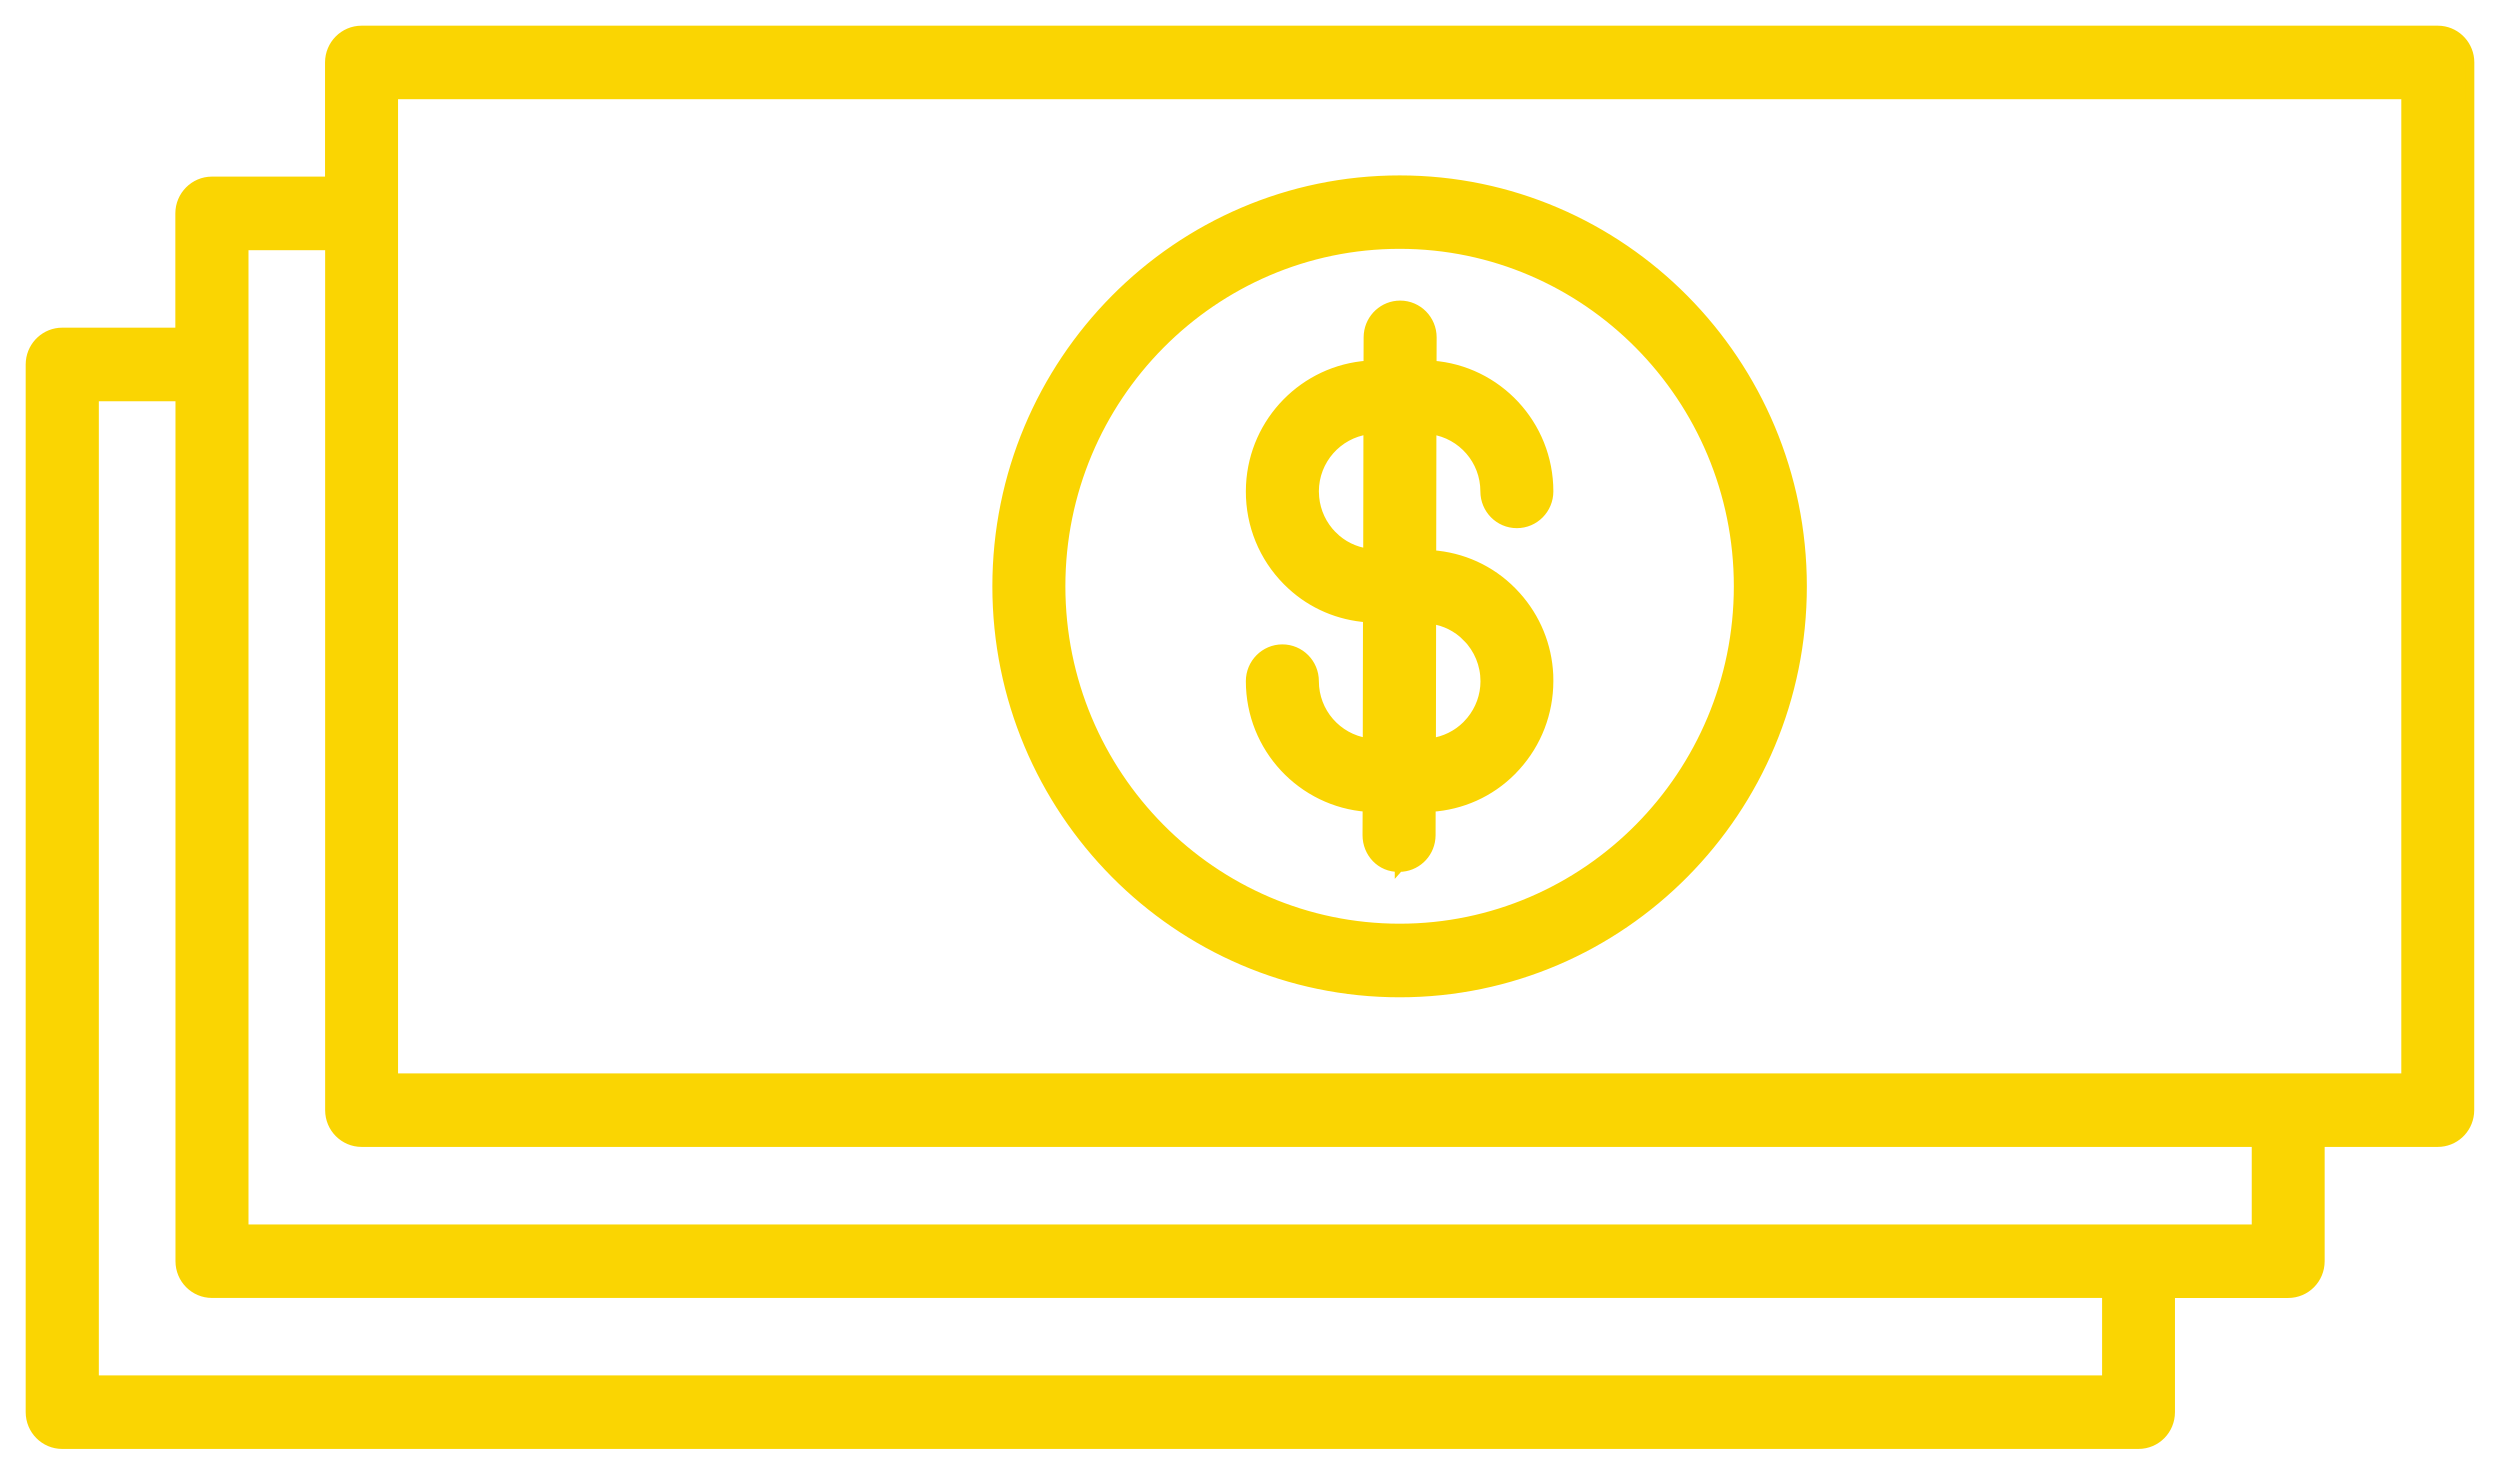
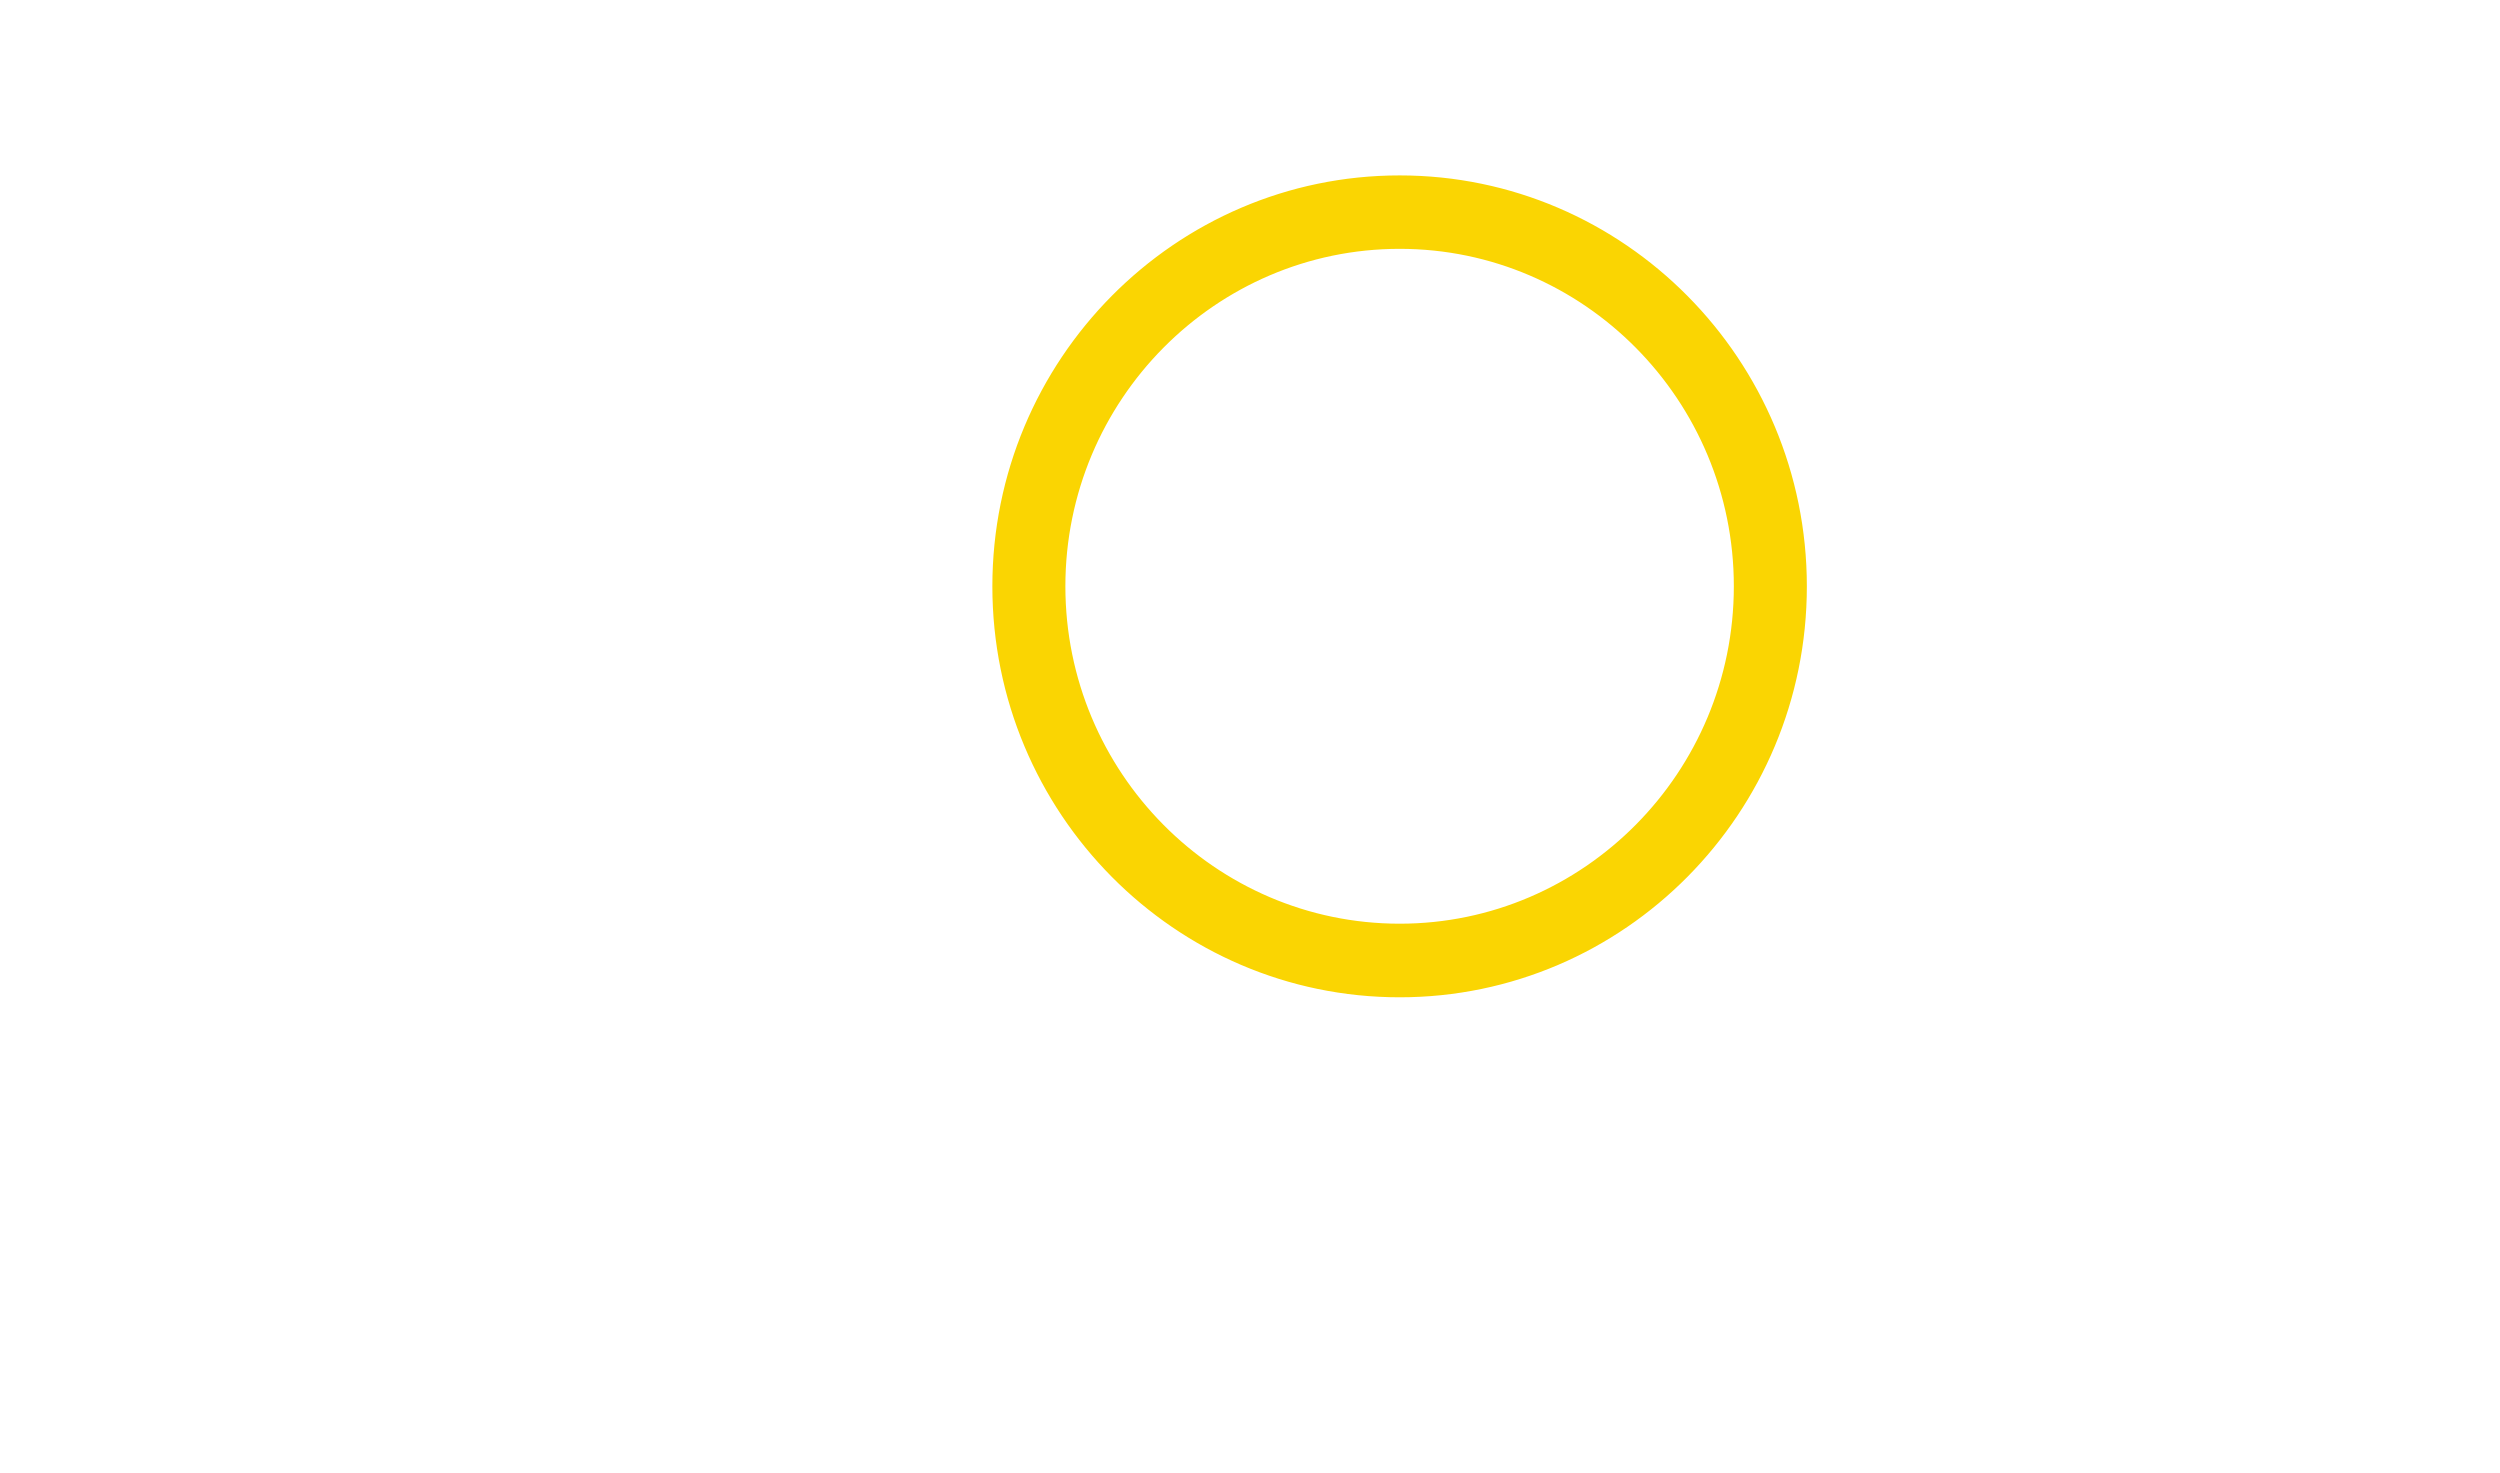
<svg xmlns="http://www.w3.org/2000/svg" width="73" height="43" viewBox="0 0 73 43" fill="none">
  <path d="M40.869 5.247C47.359 5.247 52.635 10.575 52.635 17.122C52.635 23.67 47.359 28.996 40.869 28.996C34.378 28.996 29.102 23.669 29.102 17.122C29.102 10.574 34.379 5.247 40.869 5.247ZM40.869 7.141C35.421 7.142 30.984 11.615 30.984 17.119C30.984 22.62 35.418 27.096 40.869 27.097C46.317 27.097 50.753 22.62 50.753 17.119C50.753 11.618 46.32 7.141 40.869 7.141Z" fill="#FAD502" stroke="#FAD502" stroke-width="0.25" />
-   <path d="M40.885 8.902C41.408 8.903 41.825 9.33 41.825 9.851V9.852L41.822 10.656C43.724 10.796 45.233 12.392 45.233 14.349C45.233 14.87 44.815 15.297 44.292 15.297C43.769 15.297 43.352 14.87 43.352 14.349C43.352 13.438 42.684 12.69 41.818 12.56L41.812 16.19C42.695 16.252 43.523 16.622 44.158 17.266L44.285 17.401C44.859 18.04 45.191 18.85 45.23 19.708L45.233 19.893C45.23 20.819 44.894 21.696 44.275 22.381L44.148 22.516C43.51 23.157 42.681 23.522 41.796 23.581L41.794 24.387L41.789 24.483C41.741 24.962 41.341 25.333 40.855 25.334L40.856 25.335L40.853 25.334L40.852 25.335V25.334C40.312 25.347 39.911 24.906 39.911 24.387V24.386L39.914 23.58C38.013 23.44 36.504 21.845 36.504 19.889C36.504 19.367 36.926 18.941 37.445 18.941C37.968 18.941 38.386 19.368 38.386 19.889C38.386 20.799 39.053 21.546 39.918 21.677L39.924 18.047C39.1 17.988 38.322 17.662 37.706 17.094L37.579 16.972C36.883 16.27 36.501 15.333 36.504 14.345L36.509 14.159C36.604 12.285 38.09 10.783 39.94 10.656L39.943 9.851L39.948 9.754C39.996 9.275 40.398 8.902 40.885 8.902ZM41.804 21.679C42.178 21.626 42.541 21.453 42.82 21.174L42.941 21.04C43.208 20.716 43.355 20.313 43.355 19.892C43.354 19.407 43.167 18.952 42.826 18.606V18.607C42.545 18.323 42.191 18.148 41.809 18.094L41.804 21.679ZM39.937 12.559C39.065 12.683 38.389 13.432 38.386 14.346L38.395 14.525C38.435 14.942 38.615 15.328 38.913 15.631H38.914C39.194 15.914 39.549 16.087 39.931 16.142L39.937 12.559Z" fill="#FAD502" stroke="#FAD502" stroke-width="0.25" />
-   <path d="M71.184 0.875L71.28 0.88C71.757 0.929 72.125 1.335 72.125 1.823L72.122 32.417L72.117 32.514C72.069 32.993 71.671 33.365 71.181 33.365H67.755V36.827C67.755 37.352 67.336 37.776 66.814 37.776H63.384V41.235C63.384 41.76 62.966 42.184 62.443 42.184H1.816C1.297 42.184 0.875 41.76 0.875 41.235V10.643L0.88 10.546C0.928 10.069 1.329 9.693 1.816 9.693H5.245V6.231C5.245 5.71 5.667 5.282 6.187 5.282H9.616V1.823C9.616 1.302 10.037 0.875 10.557 0.875H71.184ZM2.761 40.286H61.506V37.775H6.189C5.67 37.775 5.249 37.352 5.249 36.827V11.591H2.761V40.286ZM7.131 35.879H65.876V33.365H10.56C10.041 33.365 9.619 32.942 9.619 32.417V7.181H7.131V35.879ZM11.498 31.468H70.243V2.772H11.498V31.468Z" fill="#FAD502" stroke="#FAD502" stroke-width="0.25" />
</svg>